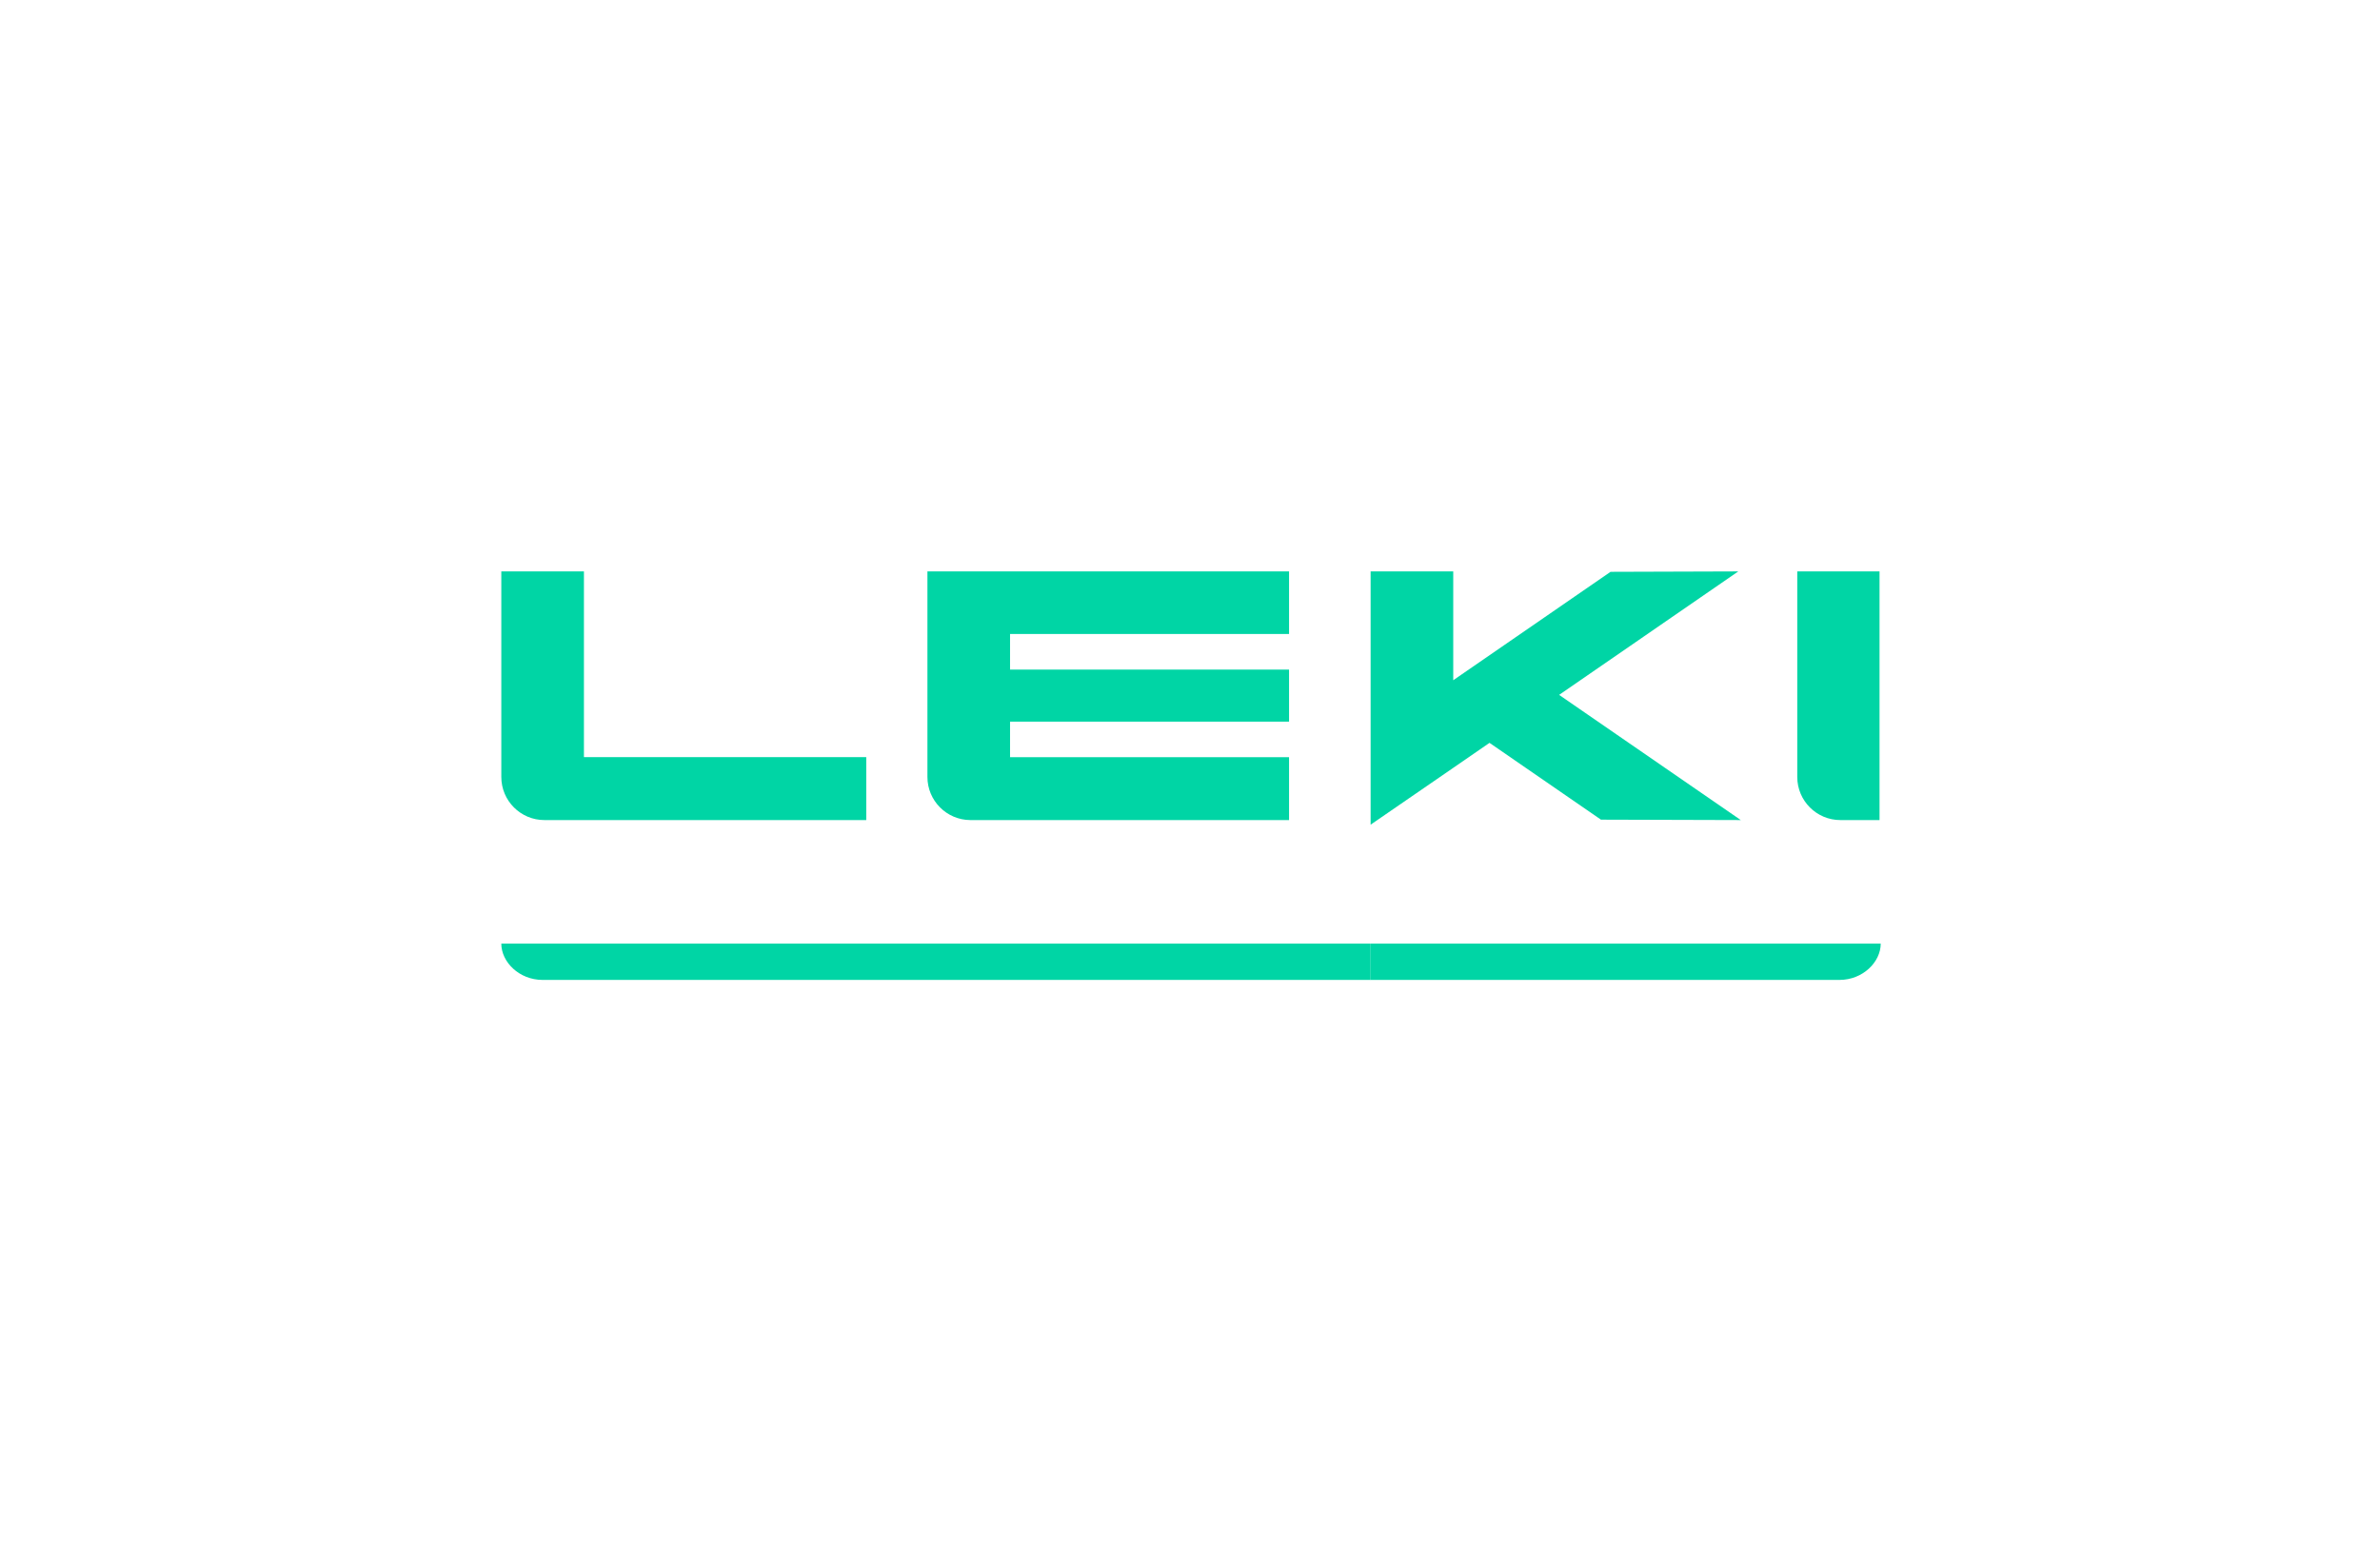
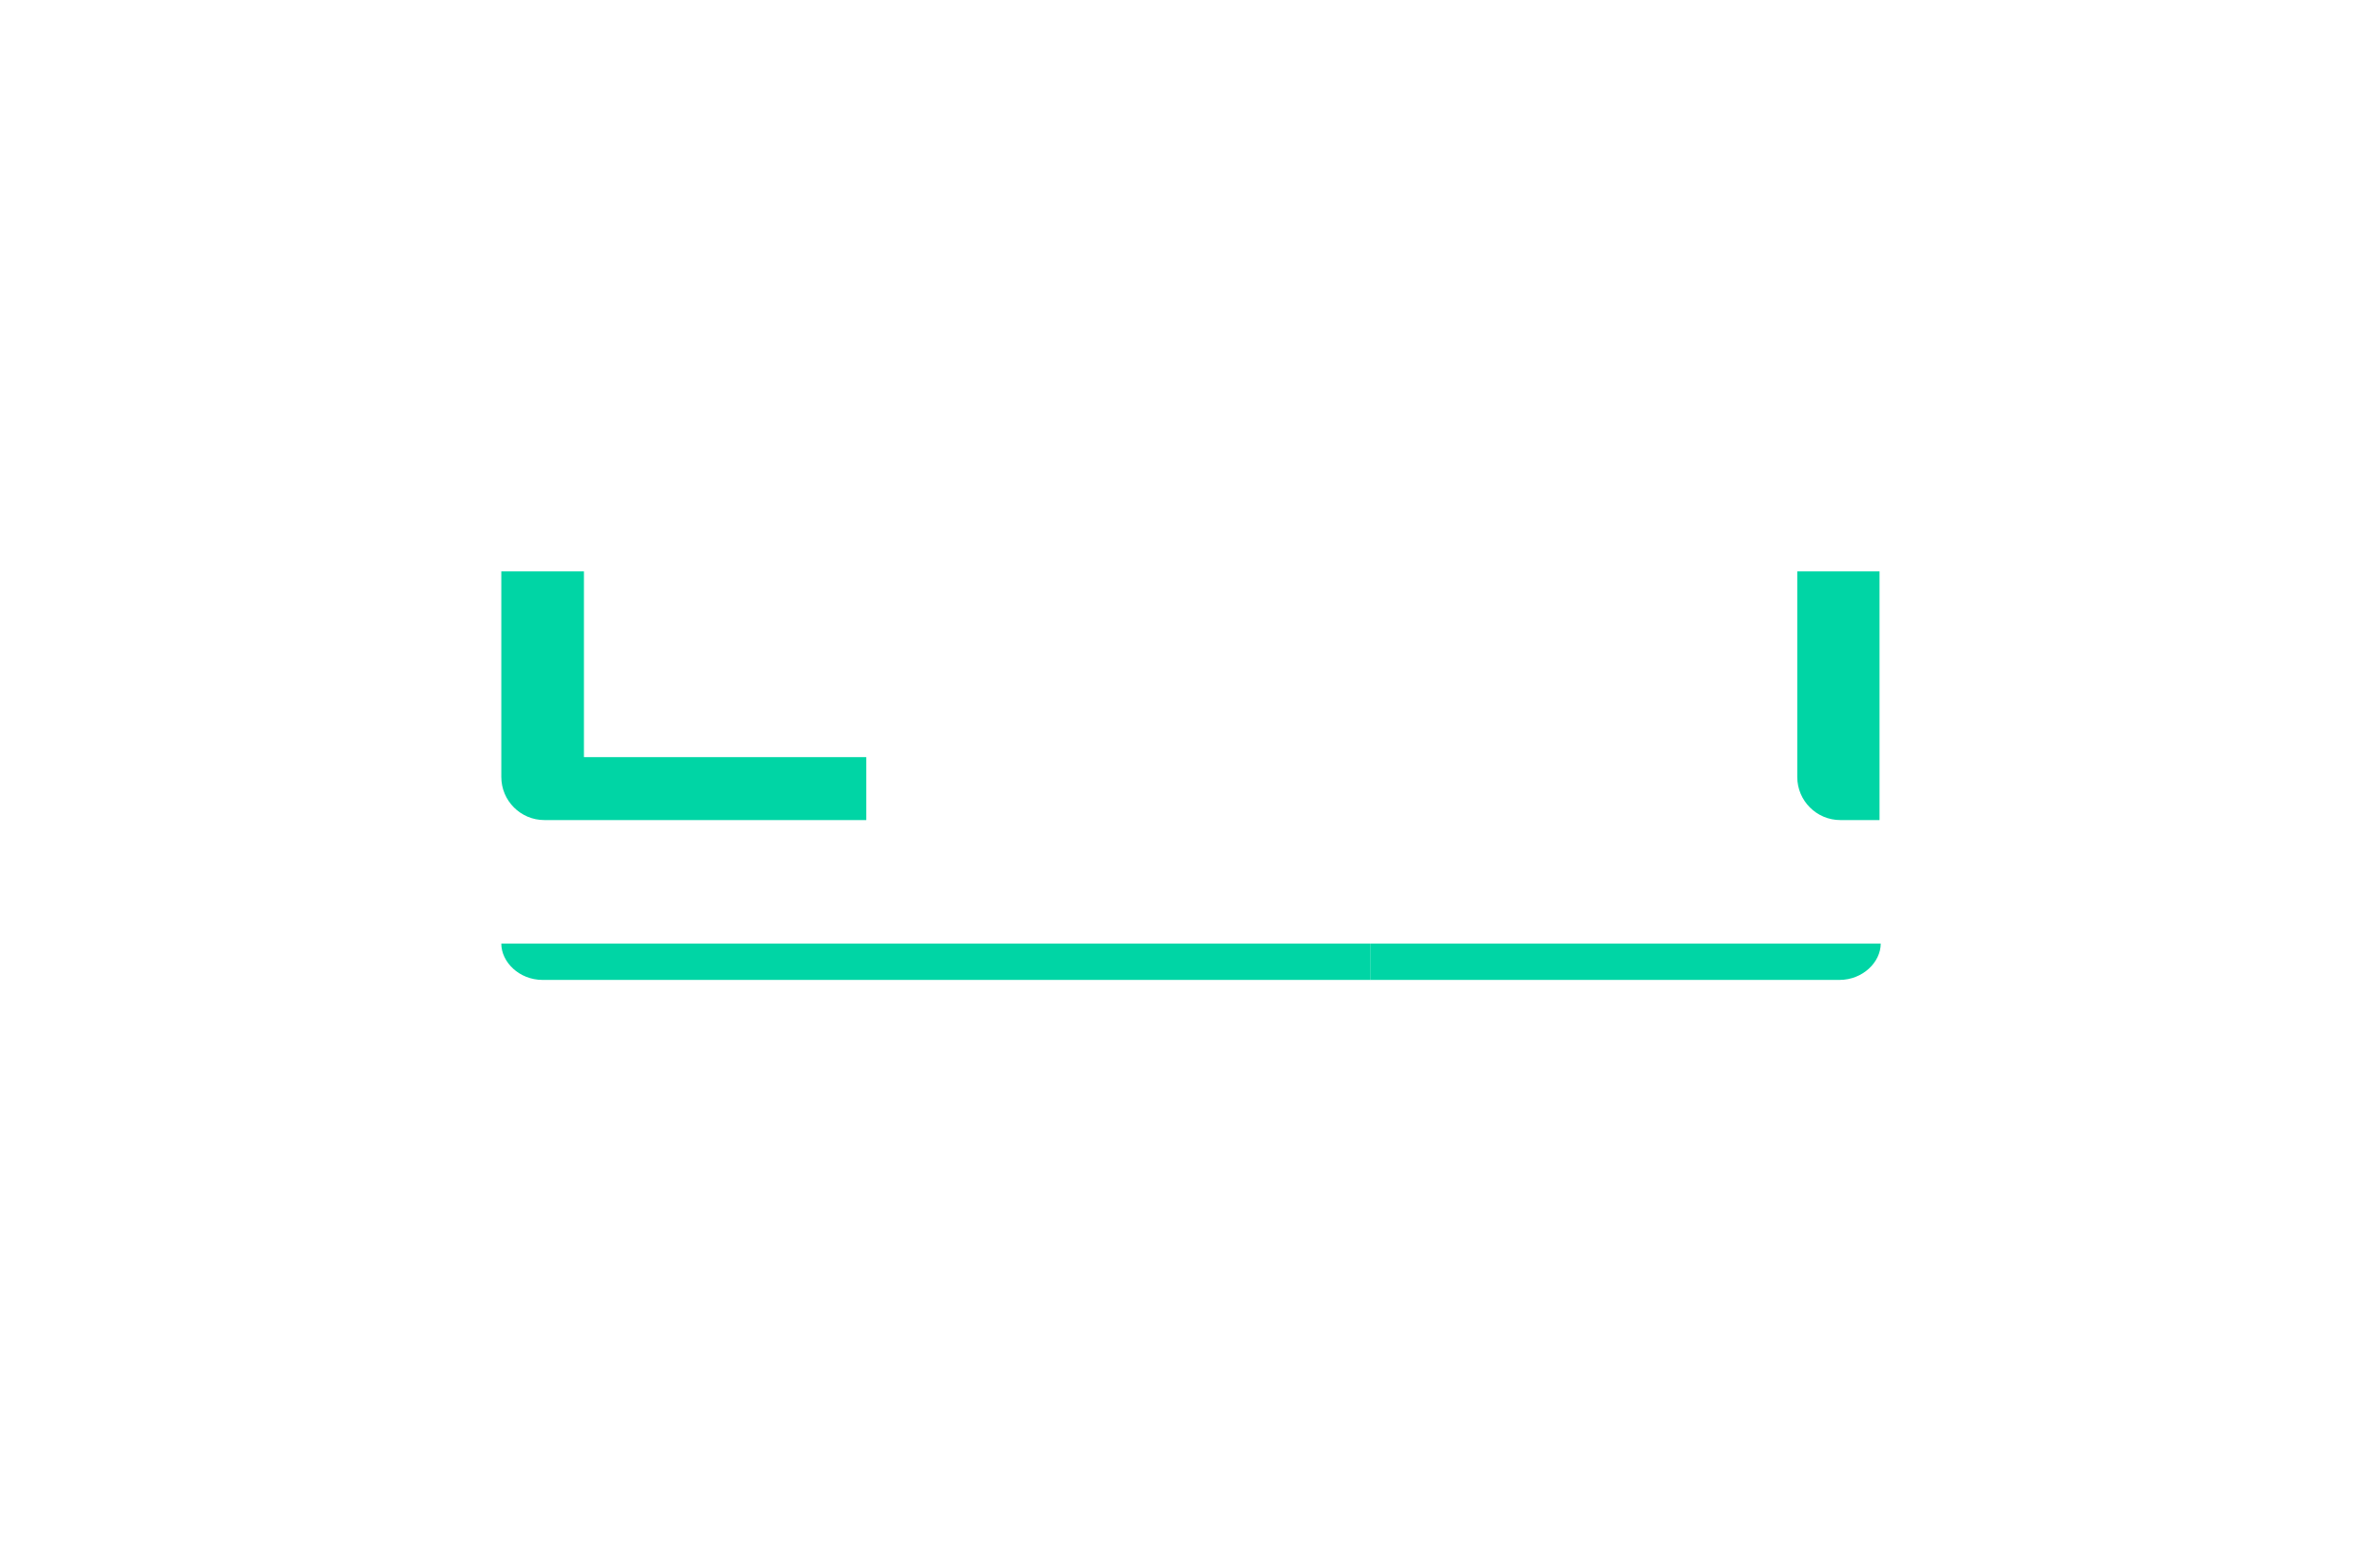
<svg xmlns="http://www.w3.org/2000/svg" width="100%" height="100%" viewBox="0 0 571 372" version="1.1" xml:space="preserve" style="fill-rule:evenodd;clip-rule:evenodd;stroke-linejoin:round;stroke-miterlimit:2;">
  <g transform="matrix(0.28,0,0,0.28,120.271,137.074)">
    <g>
      <g transform="matrix(1,0,0,1,-1.056,-1.011)">
-         <path d="M816.717,94.245L951.507,1.362L1060.94,1.011L907.443,106.788L1063.1,214.047L943.283,213.697L847.791,147.893L816.717,169.307L816.717,169.313L745.923,217.992L745.923,1.011L816.717,1.011L816.717,94.245Z" style="fill:rgb(0,213,165);" />
-       </g>
+         </g>
      <g transform="matrix(1,0,0,1,-1.056,-1.011)">
        <path d="M37.995,214.047C17.612,214.047 1.063,197.499 1.063,177.115L1.063,1.011L71.857,1.011L71.857,160.094L313.759,160.094L313.759,214.047L37.995,214.047Z" style="fill:rgb(0,213,165);" />
      </g>
      <g transform="matrix(1,0,0,1,-1.056,-1.011)">
-         <path d="M402.87,214.047C382.596,213.918 366.176,197.419 366.176,177.115L366.176,1.011L676.036,1.011L676.036,54.6L436.97,54.6L436.97,85.145L676.036,85.145L676.036,129.704L436.97,129.704L436.97,160.194L676.036,160.194L676.036,214.047L402.87,214.047Z" style="fill:rgb(0,213,165);" />
-       </g>
+         </g>
      <g transform="matrix(1,0,0,1,-1.056,-1.011)">
        <path d="M1181.98,1.011L1181.98,214.062L1148.42,214.062L1148.42,214.047C1128.04,214.047 1111.49,197.499 1111.49,177.115L1111.49,1.011L1181.98,1.011Z" style="fill:rgb(0,213,165);" />
      </g>
      <g transform="matrix(2.683,0,0,1,-94.753,-1.011)">
        <path d="M312.956,319.897L35.316,319.897C35.316,335.604 40.998,351 48.532,351L312.956,351L312.956,319.897Z" style="fill:rgb(0,213,165);" />
      </g>
      <g transform="matrix(-2.683,0,0,1,1276.7,-1.011)">
        <path d="M198.207,319.897L35.316,319.897C35.316,335.604 40.998,351 48.532,351L198.207,351L198.207,319.897Z" style="fill:rgb(0,213,165);" />
      </g>
    </g>
  </g>
</svg>